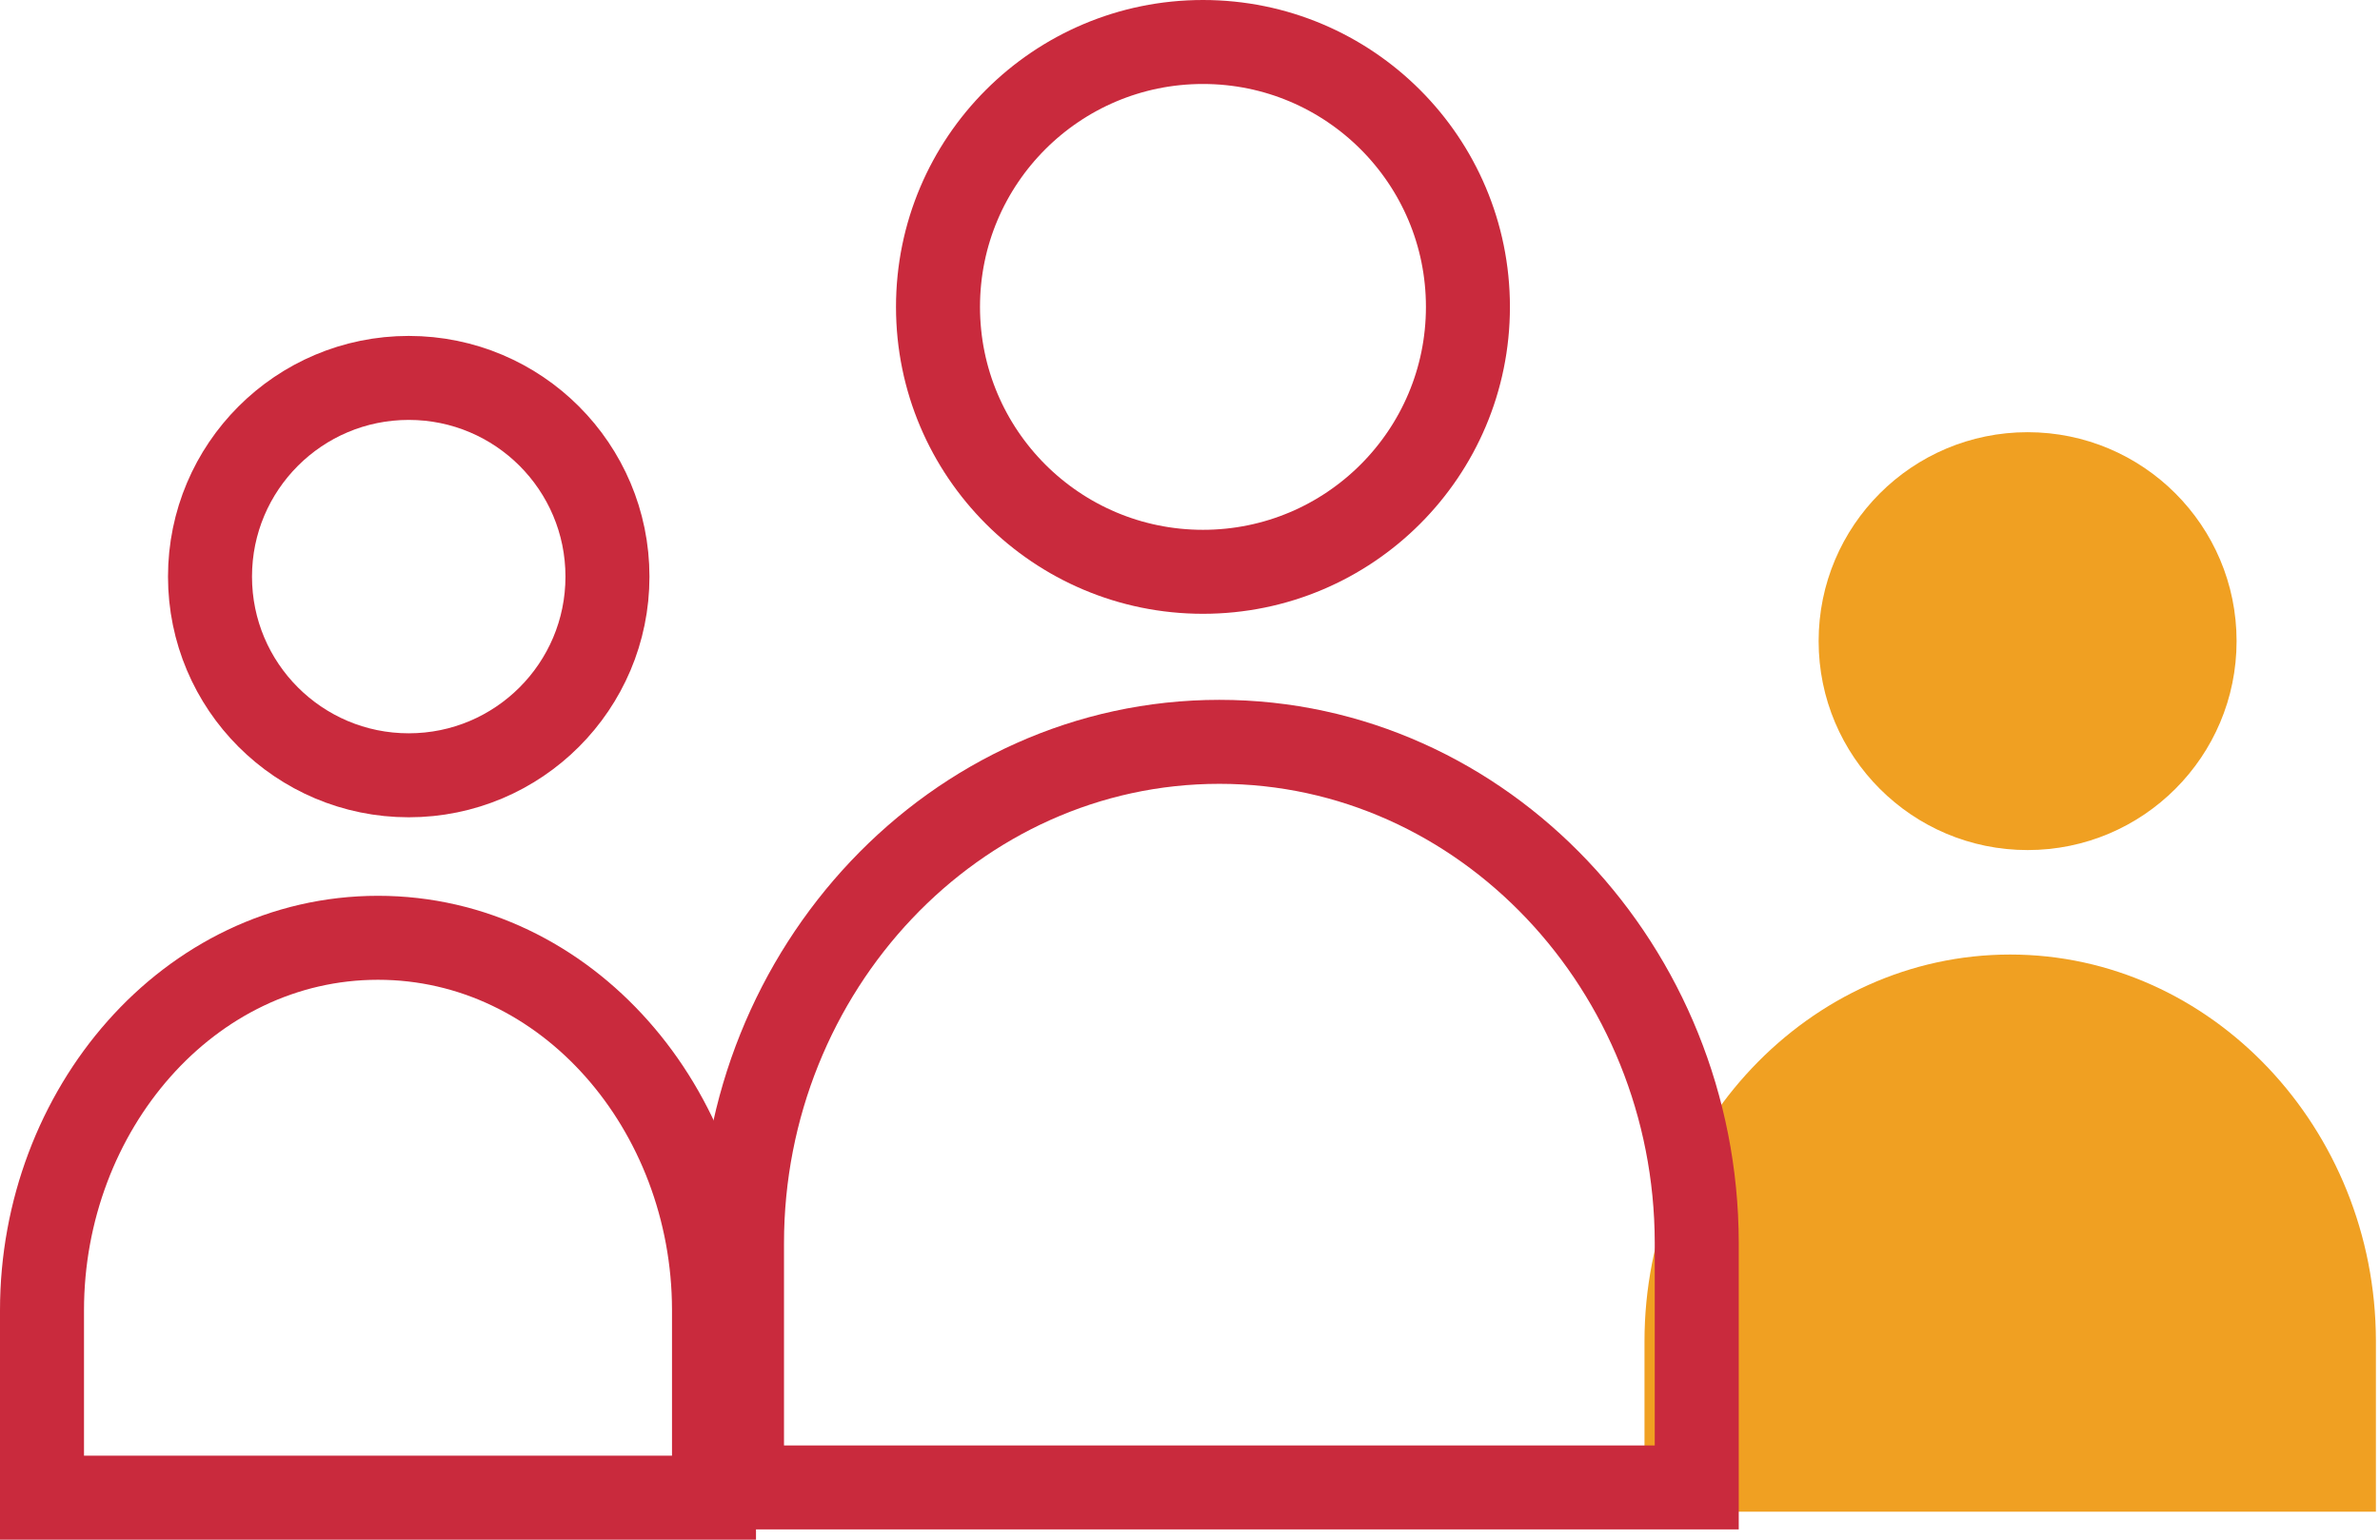
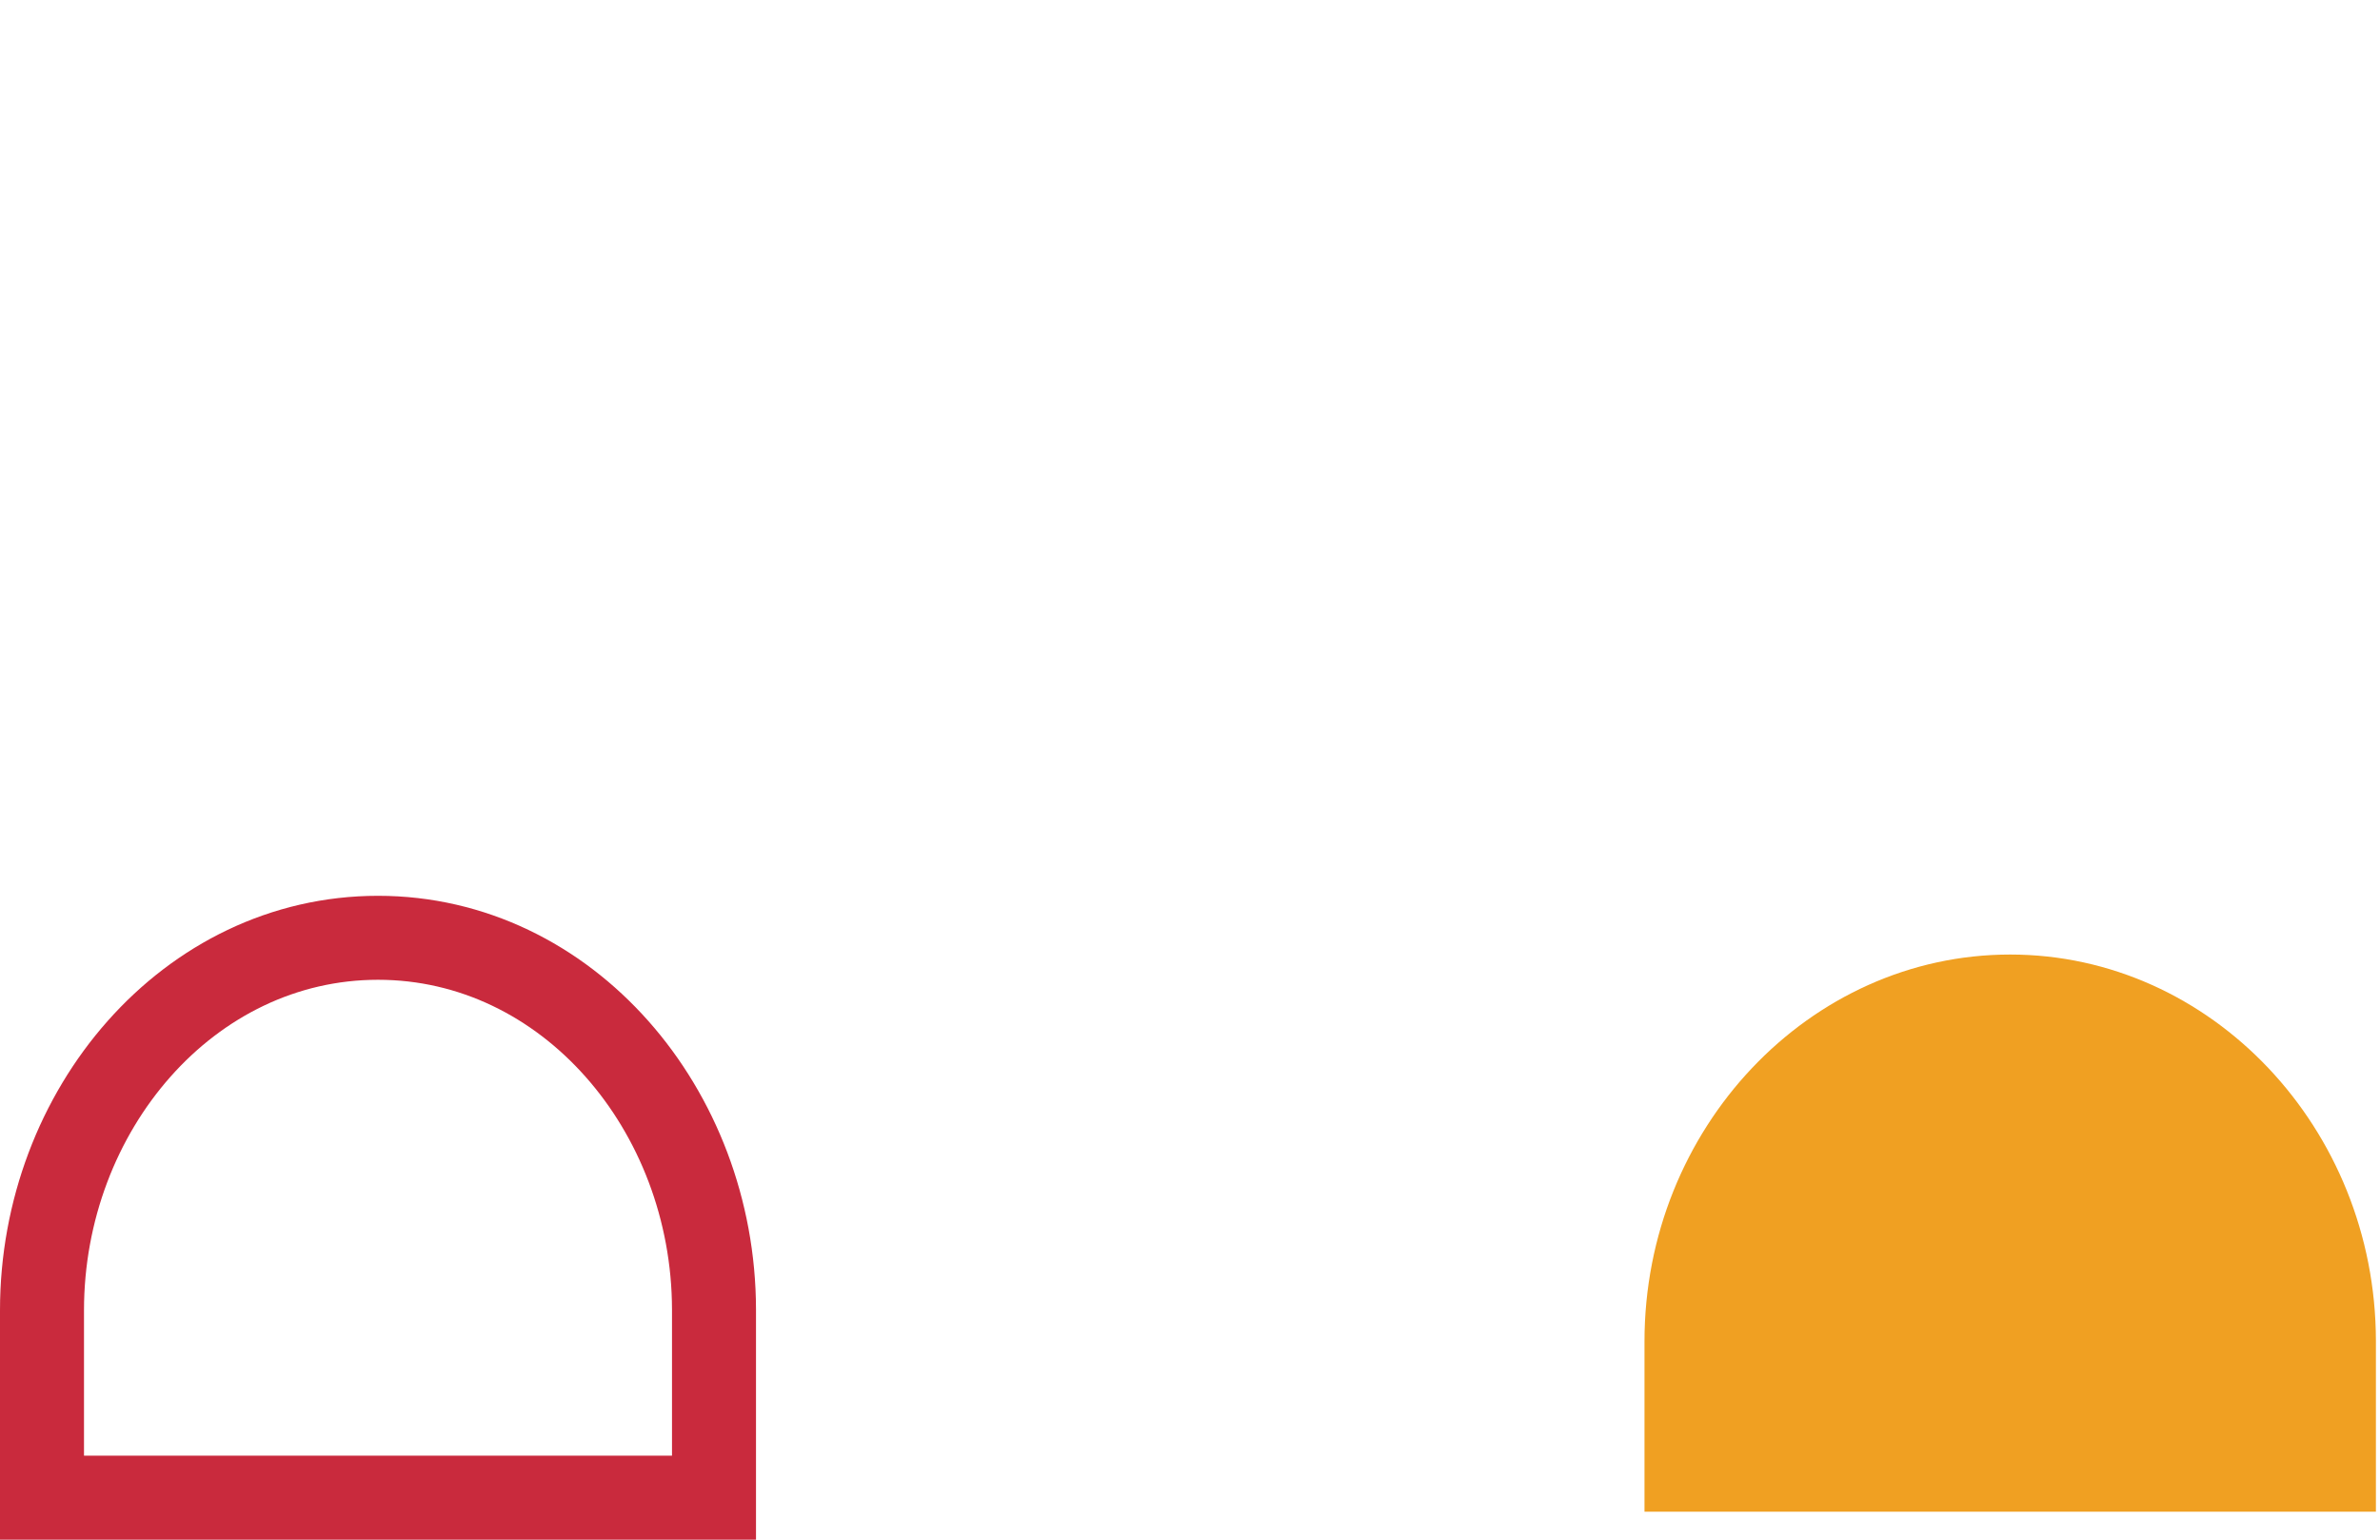
<svg xmlns="http://www.w3.org/2000/svg" width="85" height="55" viewBox="0 0 85 55" fill="none">
  <path fill-rule="evenodd" clip-rule="evenodd" d="M71.793 34.098C64.609 34.098 58.732 40.316 58.732 47.918V54H84.854V47.918C84.854 47.909 84.854 47.9 84.854 47.892C84.84 40.303 78.968 34.098 71.793 34.098Z" fill="#F0A022" />
-   <path d="M26.5 51.634V53.134H28H59.098H60.598V51.634V44.411V44.411V44.411V44.411V44.411V44.411V44.411V44.411V44.411V44.411V44.411V44.411V44.411V44.411V44.411V44.41V44.41V44.41V44.41V44.41V44.41V44.41V44.41V44.41V44.41V44.41V44.41V44.41V44.41V44.41V44.41V44.41V44.41V44.409V44.409V44.409V44.409V44.409V44.409V44.409V44.409V44.409V44.409V44.409V44.409V44.409V44.409V44.409V44.408V44.408V44.408V44.408V44.408V44.408V44.408V44.408V44.408V44.408V44.408V44.408V44.408V44.408V44.408V44.408V44.408V44.407V44.407V44.407V44.407V44.407V44.407V44.407V44.407V44.407V44.407V44.407V44.407V44.407V44.407V44.407V44.407V44.407V44.407V44.406V44.406V44.406V44.406V44.406V44.406V44.406V44.406V44.406V44.406V44.406V44.406V44.406V44.406V44.406V44.406V44.406V44.405V44.405V44.405V44.405V44.405V44.405V44.405V44.405V44.405V44.405V44.405V44.405V44.405V44.405V44.404V44.404V44.404V44.404V44.404V44.404V44.404V44.404V44.404V44.404V44.404V44.404V44.404V44.404V44.404V44.404V44.404V44.404V44.404V44.403V44.403V44.403V44.403V44.403V44.403V44.403V44.403V44.403V44.403V44.403V44.403V44.403V44.403V44.403V44.403V44.402V44.402V44.402V44.402V44.402V44.402V44.402V44.402V44.402V44.402V44.402V44.402V44.402V44.402V44.402V44.401V44.401V44.401V44.401V44.401V44.401V44.401V44.401V44.401V44.401V44.401V44.401V44.401V44.401V44.401V44.401V44.401V44.401V44.4V44.4V44.4V44.4V44.4V44.4V44.4V44.4V44.4V44.4V44.4V44.4V44.4V44.4V44.4V44.4V44.4V44.399V44.399V44.399V44.399V44.399V44.399V44.399V44.399V44.399V44.399V44.399V44.399V44.399V44.399V44.398V44.398V44.398V44.398V44.398V44.398V44.398V44.398V44.398V44.398V44.398V44.398V44.398V44.398V44.398V44.398V44.398V44.398V44.397V44.397V44.397V44.397V44.397V44.397V44.397V44.397V44.397V44.397V44.397V44.397V44.397V44.397V44.397V44.397V44.397V44.396V44.396V44.396V44.396V44.396V44.396V44.396V44.396V44.396V44.396V44.396V44.396V44.396V44.396V44.396V44.395V44.395V44.395V44.395V44.395V44.395V44.395V44.395V44.395V44.395V44.395V44.395V44.395V44.395V44.395V44.395V44.395V44.395V44.394V44.394V44.394V44.394V44.394V44.394V44.394V44.394V44.394V44.394V44.394V44.394V44.394V44.394V44.394V44.394V44.393V44.393V44.393V44.393V44.393V44.393V44.393V44.393V44.393V44.393V44.393V44.393V44.393V44.393V44.393V44.392V44.392V44.392V44.392V44.392V44.392V44.392V44.392V44.392V44.392V44.392V44.392V44.392V44.392V44.392V44.392V44.392V44.392V44.391V44.391V44.391V44.391V44.391V44.391V44.391V44.391V44.391V44.391V44.391V44.391V44.391V44.391V44.391V44.391V44.39V44.39V44.39V44.39V44.39V44.39V44.39V44.39V44.39V44.39V44.39V44.39V44.39V44.39V44.39V44.389V44.389V44.389V44.389V44.389V44.389V44.389V44.389V44.389V44.389V44.389V44.389V44.389V44.389V44.389V44.389V44.389V44.389V44.388V44.388V44.388V44.388V44.388V44.388V44.388V44.388V44.388V44.388V44.388V44.388V44.388V44.388V44.388V44.388V44.388V44.387V44.387V44.387V44.387V44.387V44.387V44.387V44.387V44.387V44.387V44.387V44.387V44.387V44.387V44.386V44.386V44.386V44.386V44.386V44.386V44.386V44.386V44.386V44.386V44.386V44.386V44.386V44.386V44.386V44.386V44.386V44.386V44.385V44.385V44.385V44.385V44.385V44.385V44.385V44.385V44.385V44.385V44.385V44.385V44.385V44.385V44.385V44.385V44.385V44.384V44.384V44.384V44.384V44.384V44.384V44.384V44.384V44.384V44.384V44.384V44.384V44.384V44.384V44.383V44.383V44.383V44.383V44.383V44.383V44.383V44.383V44.383V44.383V44.383V44.383V44.383V44.383V44.383V44.383V44.383V44.383V44.382V44.382V44.382V44.382V44.382V44.382V44.382V44.382V44.382V44.382V44.382V44.382V44.382V44.382V44.382V44.382V44.382V44.381V44.381V44.381V44.381V44.381V44.381V44.381V44.381V44.381V44.381V44.381V44.381V44.381V44.381V44.38V44.38V44.38V44.38V44.38L60.598 44.378C60.58 34.616 52.994 26.5 43.549 26.5C34.093 26.5 26.5 34.634 26.5 44.411V51.634Z" stroke="#C92A3D" stroke-width="3" />
  <path d="M1.5 52V53.5H3H24H25.5V52V46.805V46.805V46.805V46.805V46.804V46.804V46.804V46.804V46.804V46.804V46.804V46.804V46.804V46.804V46.804V46.804V46.804V46.804V46.804V46.804V46.804V46.804V46.804V46.804V46.804V46.804V46.804V46.803V46.803V46.803V46.803V46.803V46.803V46.803V46.803V46.803V46.803V46.803V46.803V46.803V46.803V46.803V46.803V46.803V46.803V46.803V46.803V46.803V46.803V46.803V46.803V46.803V46.803V46.802V46.802V46.802V46.802V46.802V46.802V46.802V46.802V46.802V46.802V46.802V46.802V46.802V46.802V46.802V46.802V46.802V46.802V46.802V46.802V46.801V46.801V46.801V46.801V46.801V46.801V46.801V46.801V46.801V46.801V46.801V46.801V46.801V46.801V46.801V46.801V46.801V46.801V46.801V46.801V46.801V46.801V46.801V46.8V46.8V46.8V46.8V46.8V46.8V46.8V46.8V46.8V46.8V46.8V46.8V46.8V46.8V46.8V46.8V46.8V46.8V46.8V46.8V46.8V46.8V46.8V46.8V46.8V46.8V46.799V46.799V46.799V46.799V46.799V46.799V46.799V46.799V46.799V46.799V46.799V46.799V46.799V46.799V46.799V46.799V46.799V46.799V46.799V46.799V46.798V46.798V46.798V46.798V46.798V46.798V46.798V46.798V46.798V46.798V46.798V46.798V46.798V46.798V46.798V46.798V46.798V46.798V46.798V46.798V46.798V46.798V46.798V46.797V46.797V46.797V46.797V46.797V46.797V46.797V46.797V46.797V46.797V46.797V46.797V46.797V46.797V46.797V46.797V46.797V46.797V46.797V46.797V46.797V46.797V46.797V46.797V46.797V46.797V46.796V46.796V46.796V46.796V46.796V46.796V46.796V46.796V46.796V46.796V46.796V46.796V46.796V46.796V46.796V46.796V46.796V46.796V46.796V46.796V46.795V46.795V46.795V46.795V46.795V46.795V46.795V46.795V46.795V46.795V46.795V46.795V46.795V46.795V46.795V46.795V46.795V46.795V46.795V46.795V46.795V46.795V46.795V46.794V46.794V46.794V46.794V46.794V46.794V46.794V46.794V46.794V46.794V46.794V46.794V46.794V46.794V46.794V46.794V46.794V46.794V46.794V46.794V46.794V46.794V46.794V46.794V46.794V46.793V46.793V46.793V46.793V46.793V46.793V46.793V46.793V46.793V46.793V46.793V46.793V46.793V46.793V46.793V46.793V46.793V46.793V46.793V46.793V46.793V46.792V46.792V46.792V46.792V46.792V46.792V46.792V46.792V46.792V46.792V46.792V46.792V46.792V46.792V46.792V46.792V46.792V46.792V46.792V46.792V46.792V46.792V46.791V46.791V46.791V46.791V46.791V46.791V46.791V46.791V46.791V46.791V46.791V46.791V46.791V46.791V46.791V46.791V46.791V46.791V46.791V46.791V46.791V46.791V46.791V46.791V46.791V46.791V46.79V46.79V46.79V46.79V46.79V46.79V46.79V46.79V46.79V46.79V46.79V46.79V46.79V46.79V46.79V46.79V46.79V46.79V46.79V46.79V46.789V46.789V46.789V46.789V46.789V46.789V46.789V46.789V46.789V46.789V46.789V46.789V46.789V46.789V46.789V46.789V46.789V46.789V46.789V46.789V46.789V46.789V46.789V46.788V46.788V46.788V46.788V46.788V46.788V46.788V46.788V46.788V46.788V46.788V46.788V46.788V46.788V46.788V46.788V46.788V46.788V46.788V46.788V46.788V46.788V46.788V46.788V46.788V46.787V46.787V46.787V46.787V46.787V46.787V46.787V46.787V46.787V46.787V46.787V46.787V46.787V46.787V46.787V46.787V46.787V46.787V46.787V46.787V46.786V46.786V46.786V46.786V46.786V46.786V46.786V46.786V46.786V46.786V46.786V46.786V46.786V46.786V46.786V46.786V46.786V46.786V46.786V46.786V46.786V46.786V46.786V46.785V46.785V46.785V46.785V46.785V46.785V46.785V46.785V46.785V46.785V46.785V46.785V46.785V46.785V46.785V46.785V46.785V46.785V46.785V46.785V46.785V46.785V46.785V46.785V46.785V46.784V46.784V46.784V46.784V46.784V46.784V46.784V46.784V46.784V46.784V46.784V46.784V46.784V46.784V46.784V46.784V46.784V46.784V46.784V46.784V46.784V46.783V46.783V46.783V46.783V46.783V46.783V46.783V46.783V46.783V46.783V46.783V46.783V46.783V46.783V46.783V46.783V46.783V46.783V46.783V46.783V46.783V46.783V46.782V46.782V46.782V46.782V46.782L25.5 46.782L25.5 46.78C25.488 39.64 20.256 33.5 13.5 33.5C6.736 33.5 1.5 39.654 1.5 46.805V52Z" stroke="#C92A3D" stroke-width="3" />
-   <path d="M72.415 30.366C76.537 30.366 79.878 27.024 79.878 22.902C79.878 18.78 76.537 15.439 72.415 15.439C68.293 15.439 64.951 18.78 64.951 22.902C64.951 27.024 68.293 30.366 72.415 30.366Z" fill="#F0A022" />
-   <path d="M42.963 20.426C48.19 20.426 52.426 16.189 52.426 10.963C52.426 5.737 48.19 1.5 42.963 1.5C37.737 1.5 33.5 5.737 33.5 10.963C33.5 16.189 37.737 20.426 42.963 20.426Z" stroke="#C92A3D" stroke-width="3" />
-   <path d="M14.598 27.695C18.517 27.695 21.695 24.517 21.695 20.598C21.695 16.678 18.517 13.5 14.598 13.5C10.678 13.5 7.5 16.678 7.5 20.598C7.5 24.517 10.678 27.695 14.598 27.695Z" stroke="#C92A3D" stroke-width="3" />
</svg>